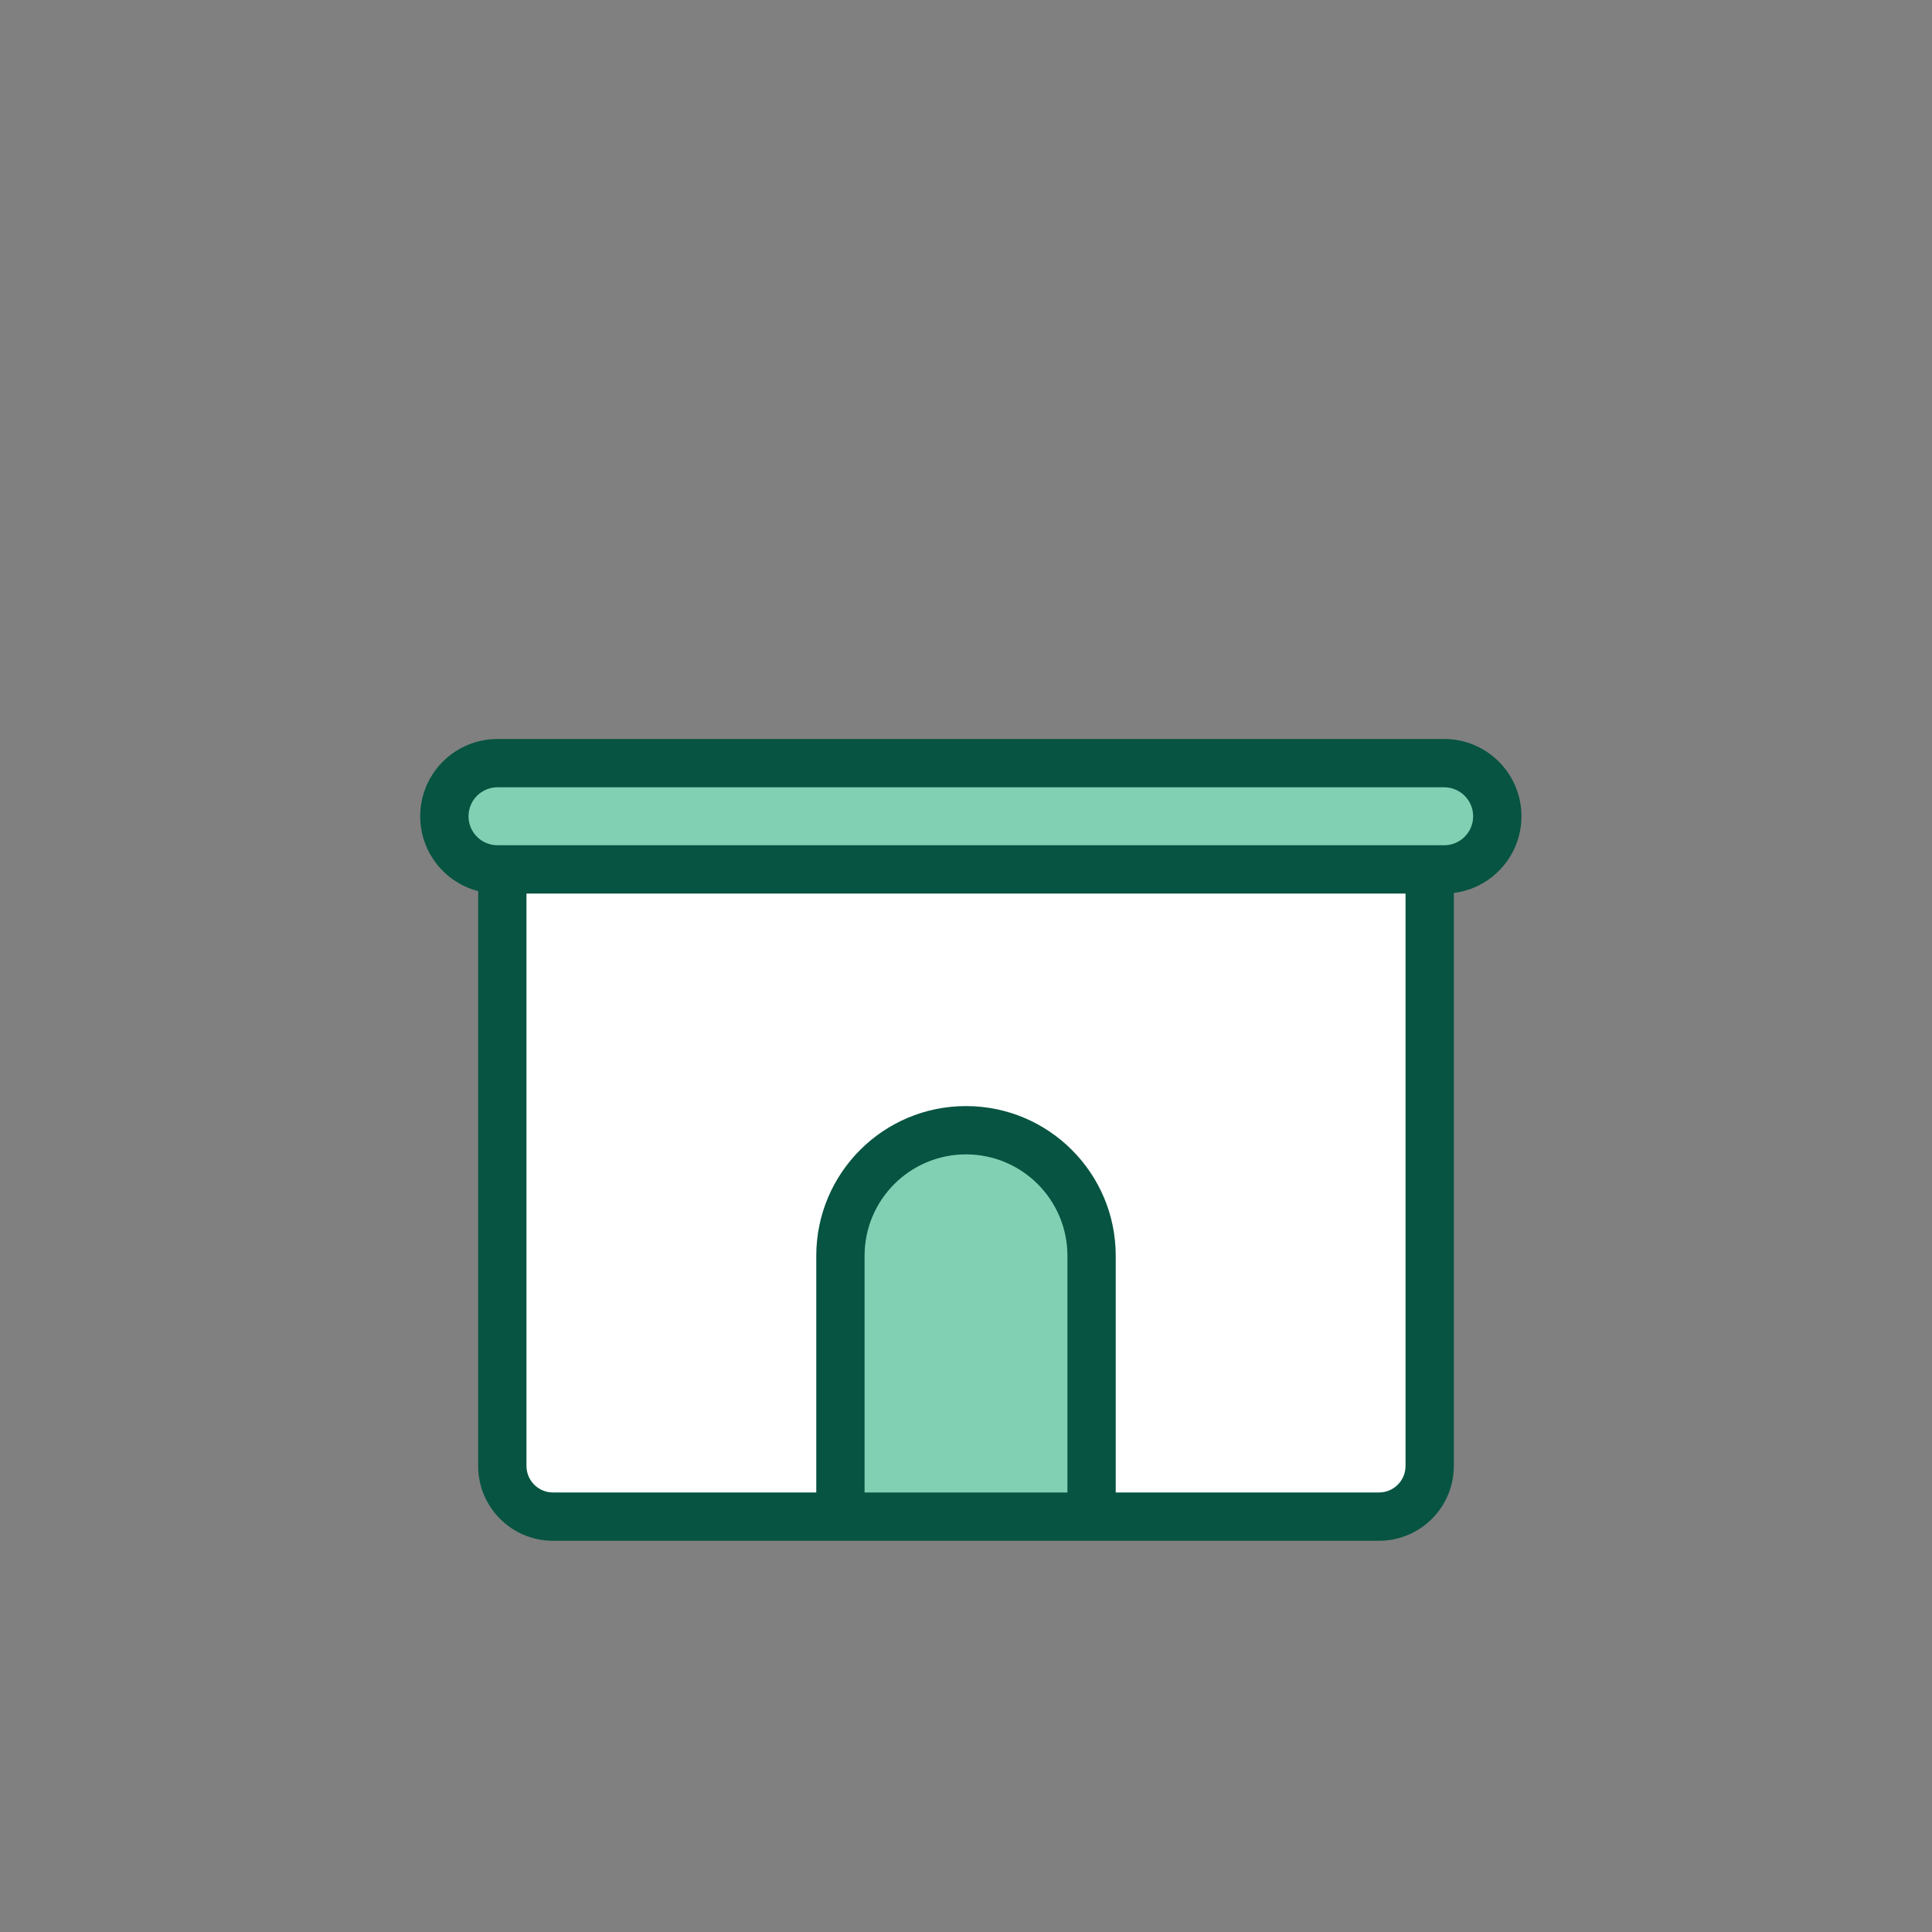
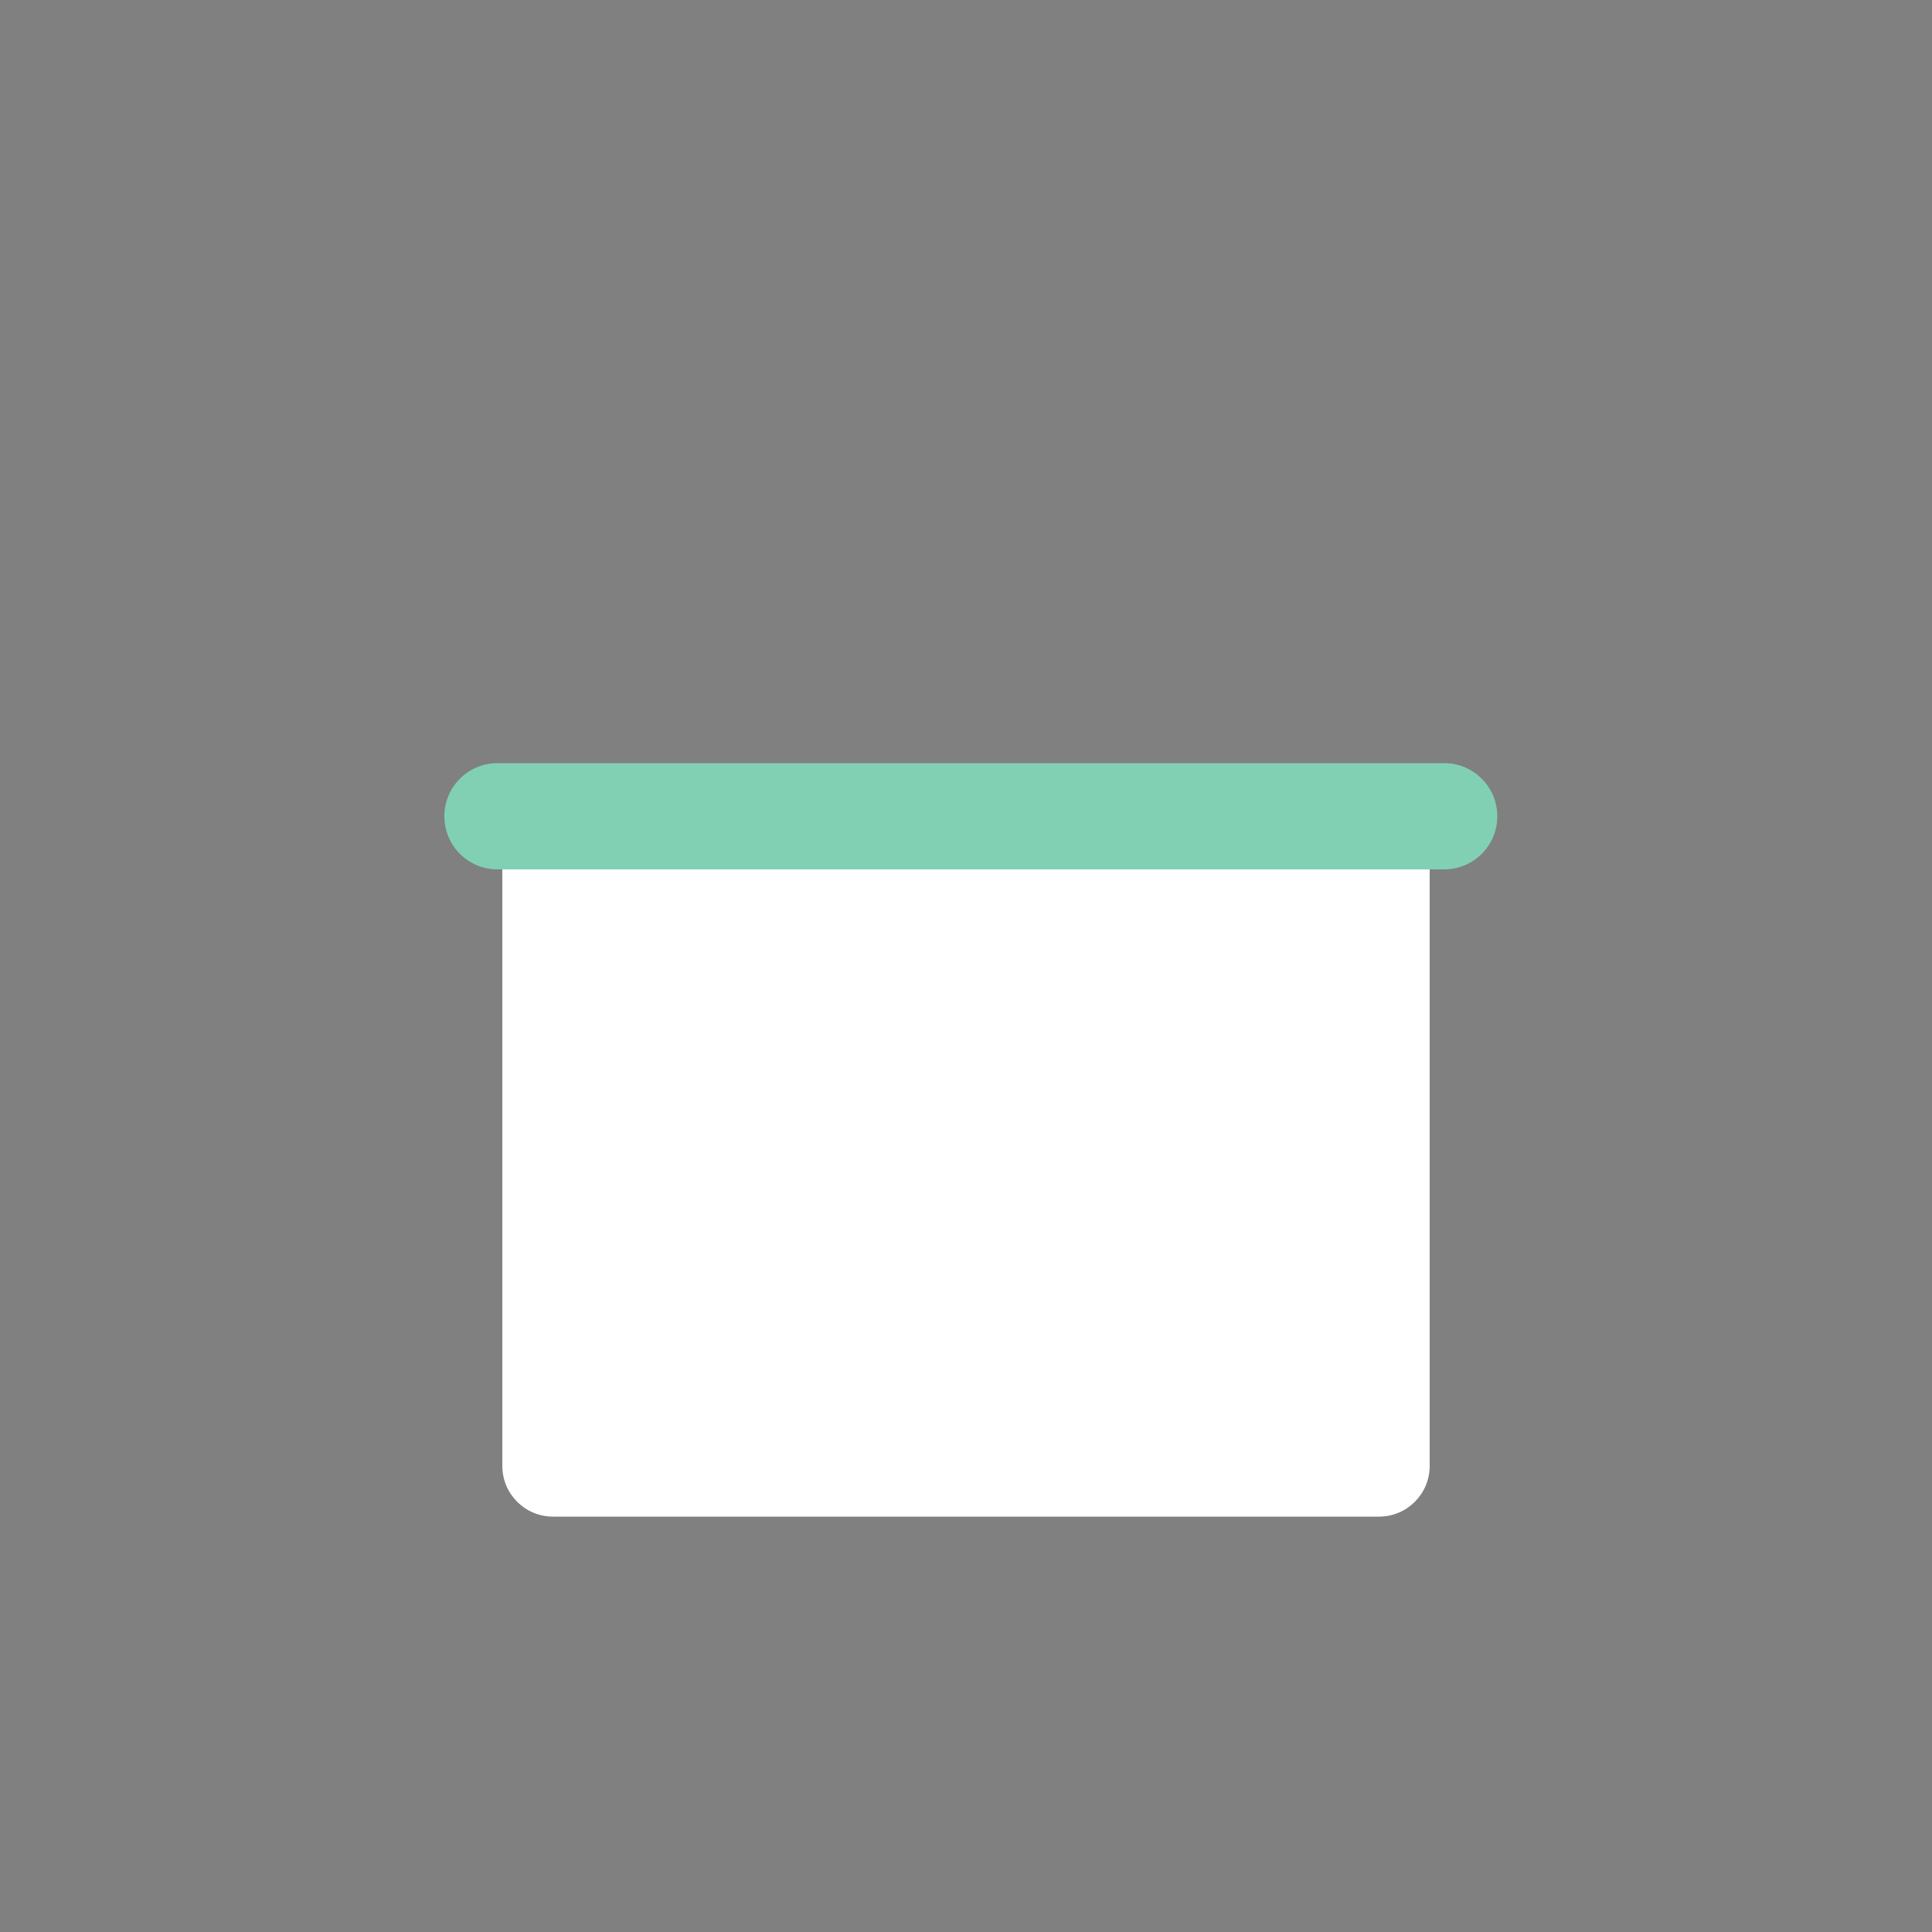
<svg xmlns="http://www.w3.org/2000/svg" width="200" height="200" viewBox="0 0 200 200" fill="none">
  <rect x="0" y="0" width="200" height="200" fill="#808080" stroke="none" />
  <path d="M52 80.5H148V151.755C148 154.652 145.652 157 142.756 157H57.244C54.348 157 52 154.652 52 151.755L52 80.5Z" fill="white" />
  <path d="M46 84.5C46 81.462 48.462 79 51.5 79H149.5C152.538 79 155 81.462 155 84.5C155 87.538 152.538 90 149.5 90H51.5C48.462 90 46 87.538 46 84.5Z" fill="#81D0B4" />
-   <path d="M113 157V130C113 122.821 107.18 117 100 117C92.82 117 87 122.821 87 130V157H113Z" fill="#81D0B4" />
-   <path fill-rule="evenodd" clip-rule="evenodd" d="M43.5 84.5C43.5 80.082 47.082 76.5 51.5 76.5H149.5C153.918 76.5 157.5 80.082 157.5 84.5C157.5 88.58 154.446 91.946 150.5 92.438V151.755C150.5 156.032 147.033 159.5 142.756 159.5H113.071C113.047 159.5 113.024 159.501 113 159.501H87C86.976 159.501 86.953 159.5 86.929 159.5H57.244C52.967 159.5 49.5 156.032 49.5 151.755L49.5 92.248C46.05 91.36 43.5 88.228 43.5 84.5ZM110.5 154.5H89.5V130.001C89.5 124.202 94.201 119.501 100 119.501C105.799 119.501 110.5 124.202 110.5 130.001V154.5ZM115.5 154.5V130.001C115.5 121.44 108.56 114.501 100 114.501C91.44 114.501 84.5 121.44 84.5 130.001V154.5H57.244C55.729 154.5 54.5 153.271 54.5 151.755L54.5 92.5H145.5V151.755C145.5 153.271 144.271 154.5 142.756 154.5H115.5ZM152.5 84.5C152.5 86.157 151.157 87.5 149.5 87.5H51.5C49.843 87.5 48.5 86.157 48.5 84.5C48.5 82.843 49.843 81.5 51.5 81.5H149.5C151.157 81.5 152.5 82.843 152.5 84.5Z" fill="#065441" />
</svg>